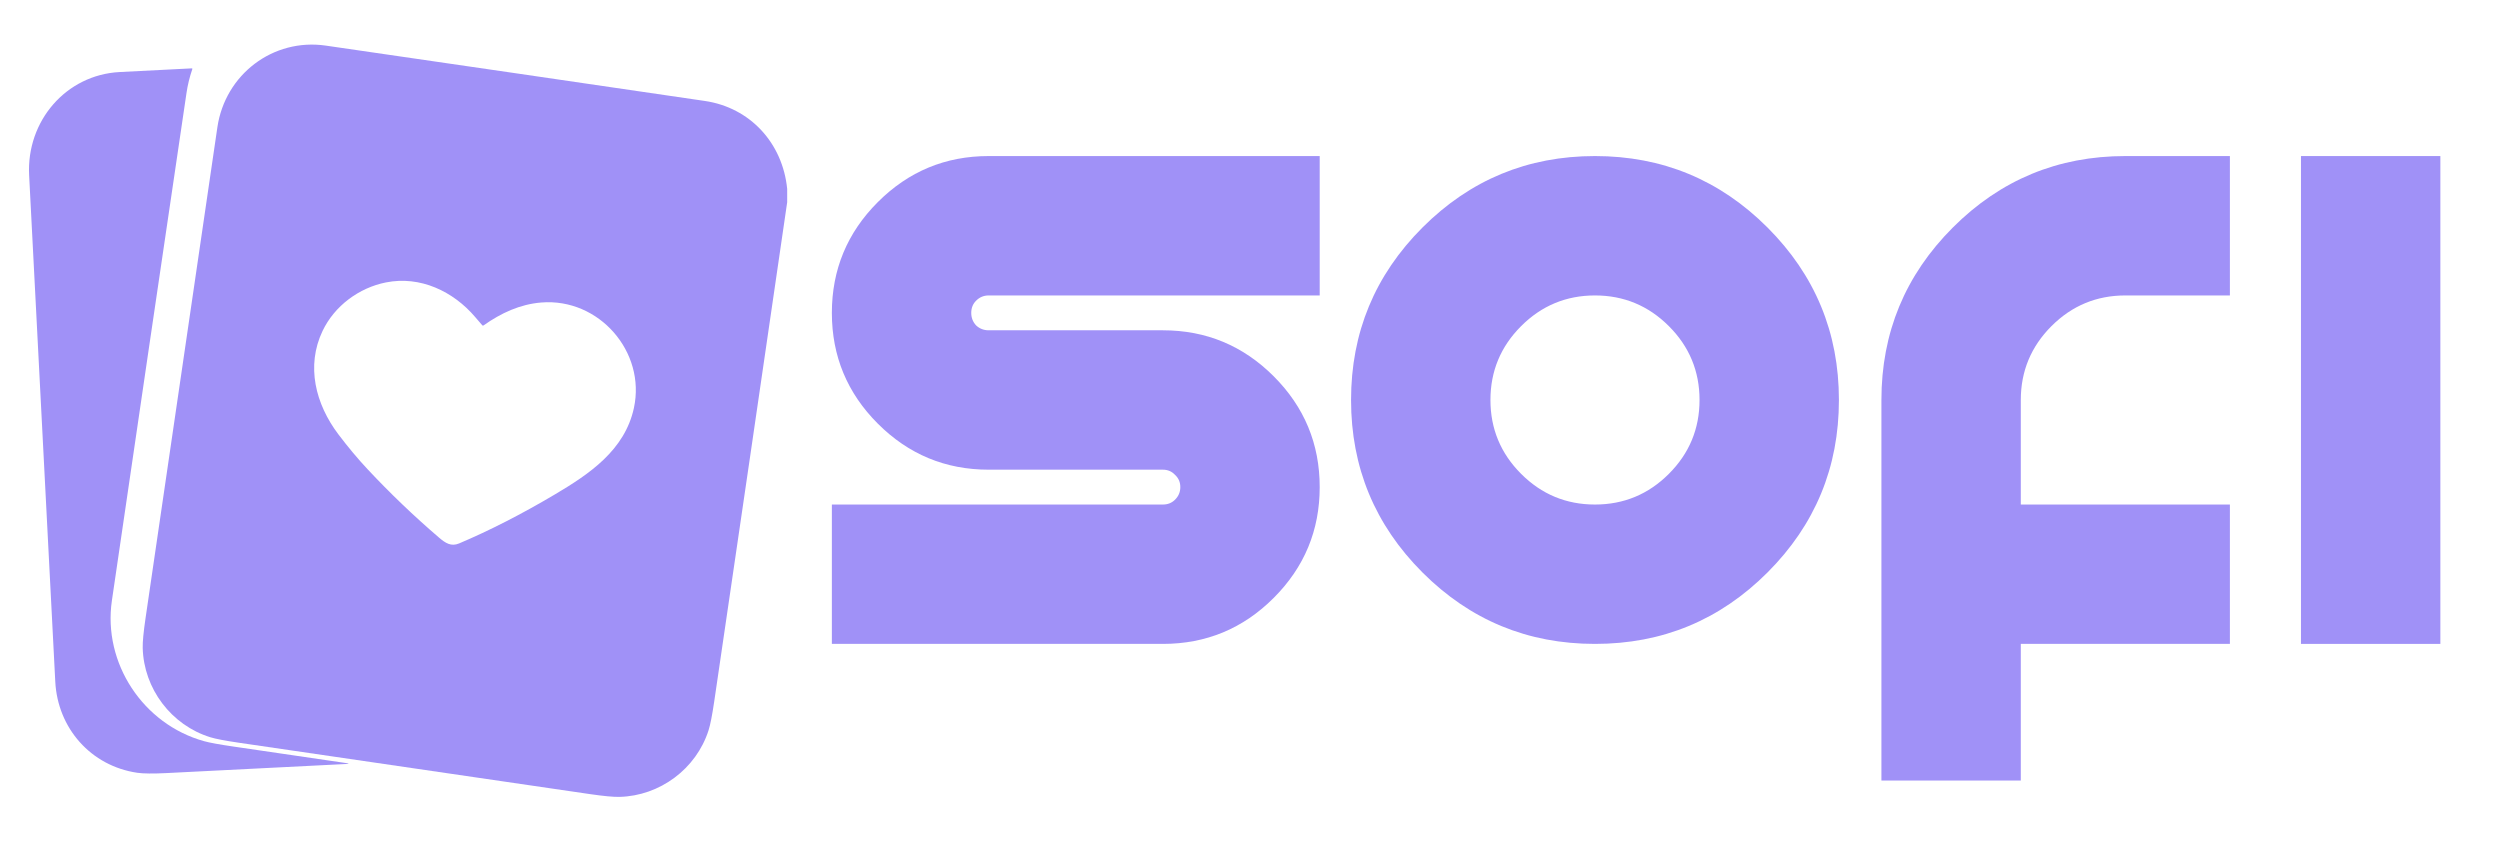
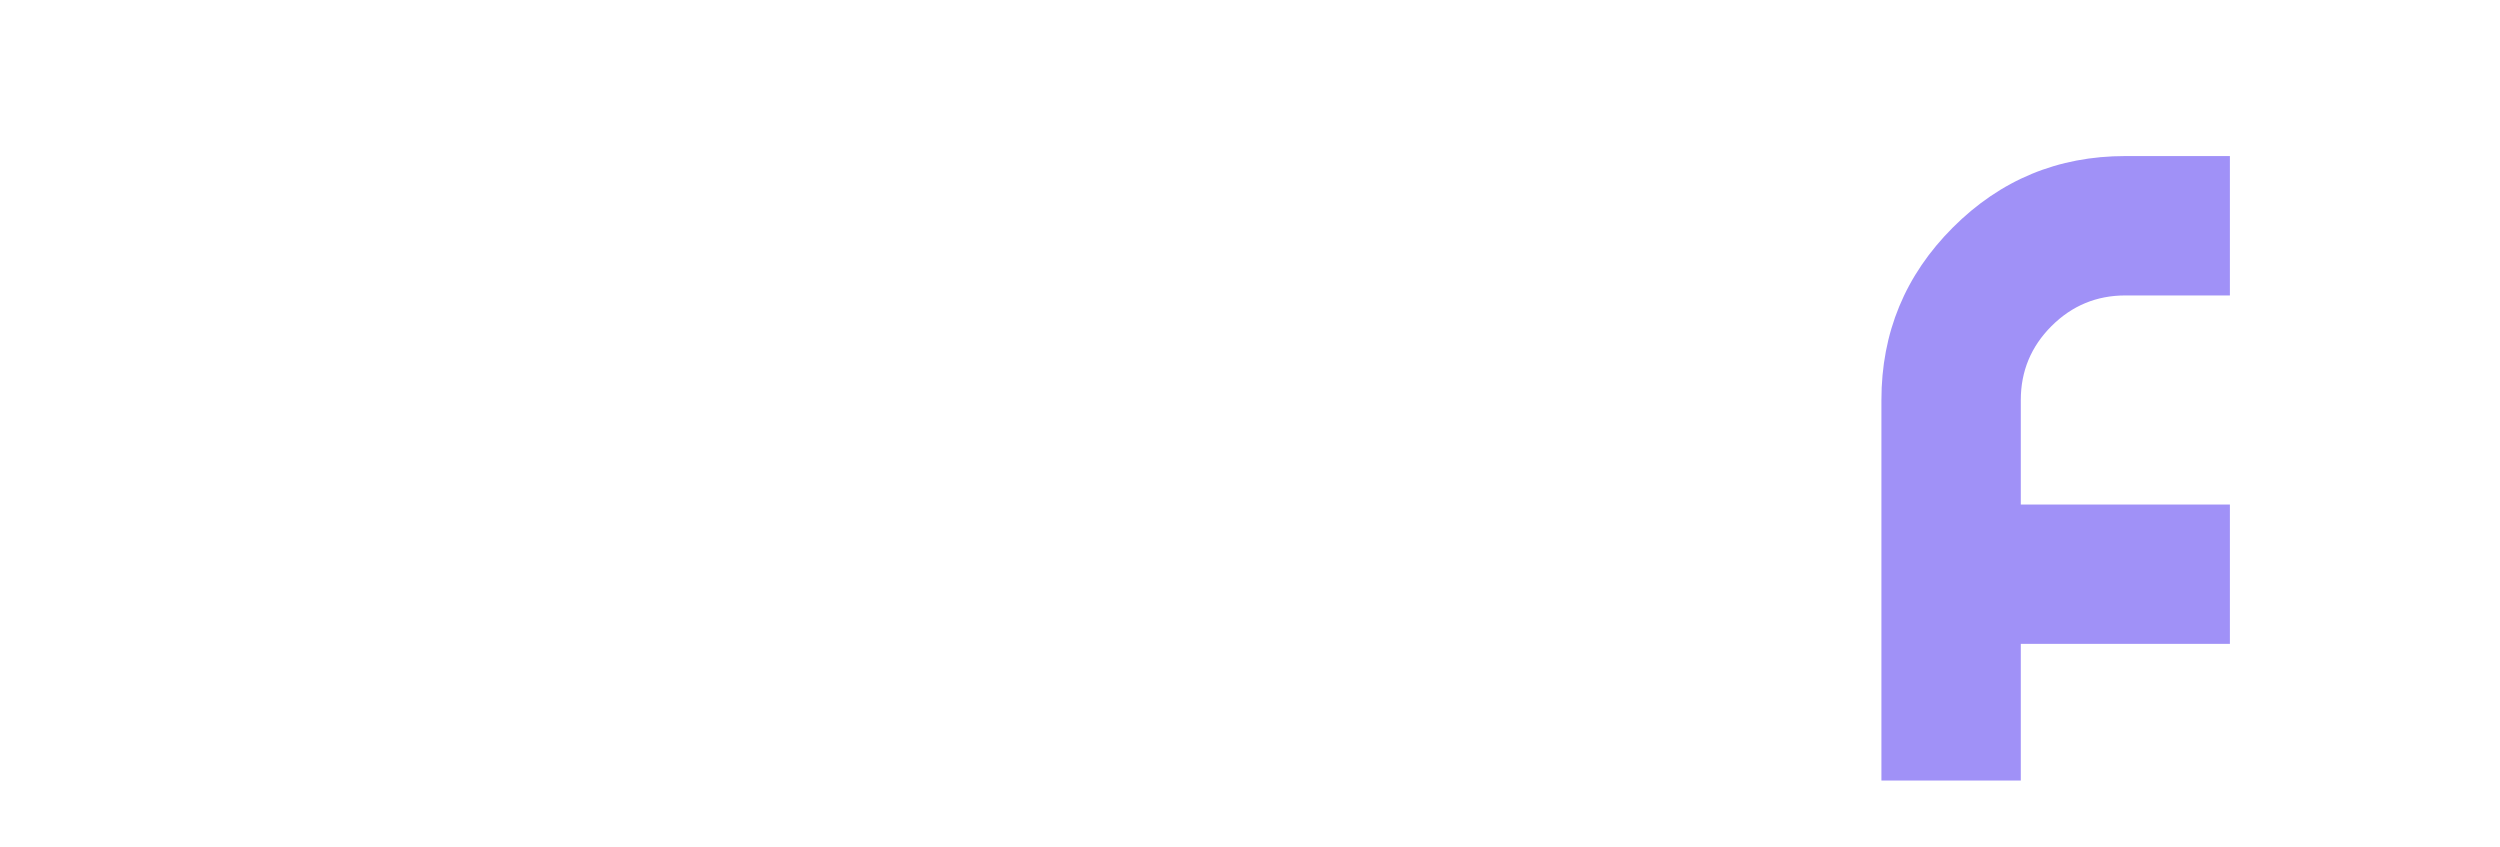
<svg xmlns="http://www.w3.org/2000/svg" width="118" height="40" viewBox="0 0 118 40" fill="none">
  <g clip-path="url(#clip0_210_3197)">
    <path d="M37.155 8.917V9.545C36.014 17.398 34.866 25.25 33.712 33.104C33.616 33.758 33.526 34.214 33.443 34.473C32.86 36.292 31.146 37.566 29.237 37.613C28.955 37.62 28.492 37.576 27.847 37.482C22.332 36.675 16.817 35.868 11.302 35.061C10.636 34.964 10.179 34.876 9.93 34.799C8.088 34.231 6.783 32.508 6.736 30.578C6.729 30.298 6.774 29.835 6.868 29.189C7.998 21.462 9.128 13.736 10.26 6.009C10.625 3.518 12.884 1.791 15.38 2.153C21.342 3.019 27.303 3.889 33.263 4.764C35.409 5.078 36.942 6.755 37.155 8.917ZM22.764 15.354C22.652 15.225 22.54 15.096 22.43 14.966C21.394 13.749 19.834 13.008 18.219 13.33C16.938 13.585 15.788 14.441 15.225 15.621C14.436 17.277 14.893 19.074 15.971 20.5C16.428 21.105 16.887 21.653 17.348 22.146C18.412 23.283 19.535 24.358 20.717 25.371C21.027 25.637 21.294 25.809 21.672 25.649C23.12 25.035 24.623 24.266 26.181 23.343C27.813 22.377 29.488 21.253 29.921 19.256C30.493 16.615 28.28 14.059 25.551 14.278C24.542 14.36 23.648 14.776 22.822 15.361C22.801 15.376 22.782 15.373 22.764 15.354Z" fill="#A091F7" />
-     <path d="M6.48 36.475C4.288 36.154 2.722 34.37 2.609 32.175C2.199 24.208 1.788 16.24 1.375 8.271C1.242 5.716 3.116 3.53 5.651 3.4C6.79 3.342 7.925 3.284 9.054 3.227C9.058 3.226 9.062 3.227 9.065 3.229C9.069 3.231 9.072 3.233 9.074 3.236C9.077 3.24 9.078 3.243 9.079 3.247C9.079 3.251 9.079 3.255 9.078 3.259C8.949 3.637 8.857 4.015 8.802 4.393C7.622 12.377 6.449 20.363 5.281 28.35C4.85 31.299 6.752 34.185 9.634 34.984C9.893 35.056 10.351 35.14 11.009 35.236C12.815 35.503 14.596 35.763 16.351 36.019C16.49 36.039 16.49 36.053 16.348 36.06C13.54 36.204 10.713 36.347 7.866 36.489C7.225 36.521 6.763 36.517 6.48 36.475Z" fill="#A091F7" />
  </g>
-   <path d="M39.264 30.392V23.814H54.889C55.119 23.814 55.311 23.737 55.464 23.583C55.629 23.419 55.711 23.221 55.711 22.991C55.711 22.761 55.629 22.569 55.464 22.416C55.311 22.251 55.119 22.169 54.889 22.169H46.665C44.626 22.169 42.882 21.445 41.435 19.998C39.987 18.55 39.264 16.807 39.264 14.768C39.264 12.728 39.987 10.985 41.435 9.537C42.882 8.09 44.626 7.366 46.665 7.366H62.29V13.945H46.665C46.435 13.945 46.237 14.027 46.073 14.192C45.919 14.345 45.843 14.537 45.843 14.768C45.843 14.998 45.919 15.195 46.073 15.36C46.237 15.513 46.435 15.59 46.665 15.59H54.889C56.928 15.59 58.672 16.314 60.119 17.761C61.566 19.208 62.29 20.952 62.29 22.991C62.29 25.031 61.566 26.774 60.119 28.221C58.672 29.669 56.928 30.392 54.889 30.392H39.264Z" fill="#A091F7" />
-   <path d="M75.283 23.814C76.643 23.814 77.805 23.331 78.77 22.366C79.735 21.401 80.218 20.239 80.218 18.879C80.218 17.52 79.735 16.357 78.77 15.393C77.805 14.428 76.643 13.945 75.283 13.945C73.924 13.945 72.761 14.428 71.797 15.393C70.832 16.357 70.349 17.52 70.349 18.879C70.349 20.239 70.832 21.401 71.797 22.366C72.761 23.331 73.924 23.814 75.283 23.814ZM75.283 30.392C72.104 30.392 69.39 29.269 67.142 27.021C64.894 24.773 63.77 22.059 63.77 18.879C63.77 15.7 64.894 12.986 67.142 10.738C69.39 8.49 72.104 7.366 75.283 7.366C78.463 7.366 81.177 8.49 83.425 10.738C85.673 12.986 86.797 15.7 86.797 18.879C86.797 22.059 85.673 24.773 83.425 27.021C81.177 29.269 78.463 30.392 75.283 30.392Z" fill="#A091F7" />
  <path d="M100.316 7.366H105.251V13.945H100.316C98.957 13.945 97.794 14.428 96.829 15.393C95.865 16.357 95.382 17.52 95.382 18.879V23.814H105.251V30.392H95.382V36.84H88.803V18.879C88.803 15.7 89.927 12.986 92.175 10.738C94.423 8.49 97.136 7.366 100.316 7.366Z" fill="#A091F7" />
-   <path d="M115.185 30.392H108.606V7.366H115.185V30.392Z" fill="#A091F7" />
  <defs>
    <clipPath id="clip0_210_3197">
-       <rect width="35.789" height="35.789" fill="white" transform="translate(1.368 2.105)" />
-     </clipPath>
+       </clipPath>
  </defs>
</svg>